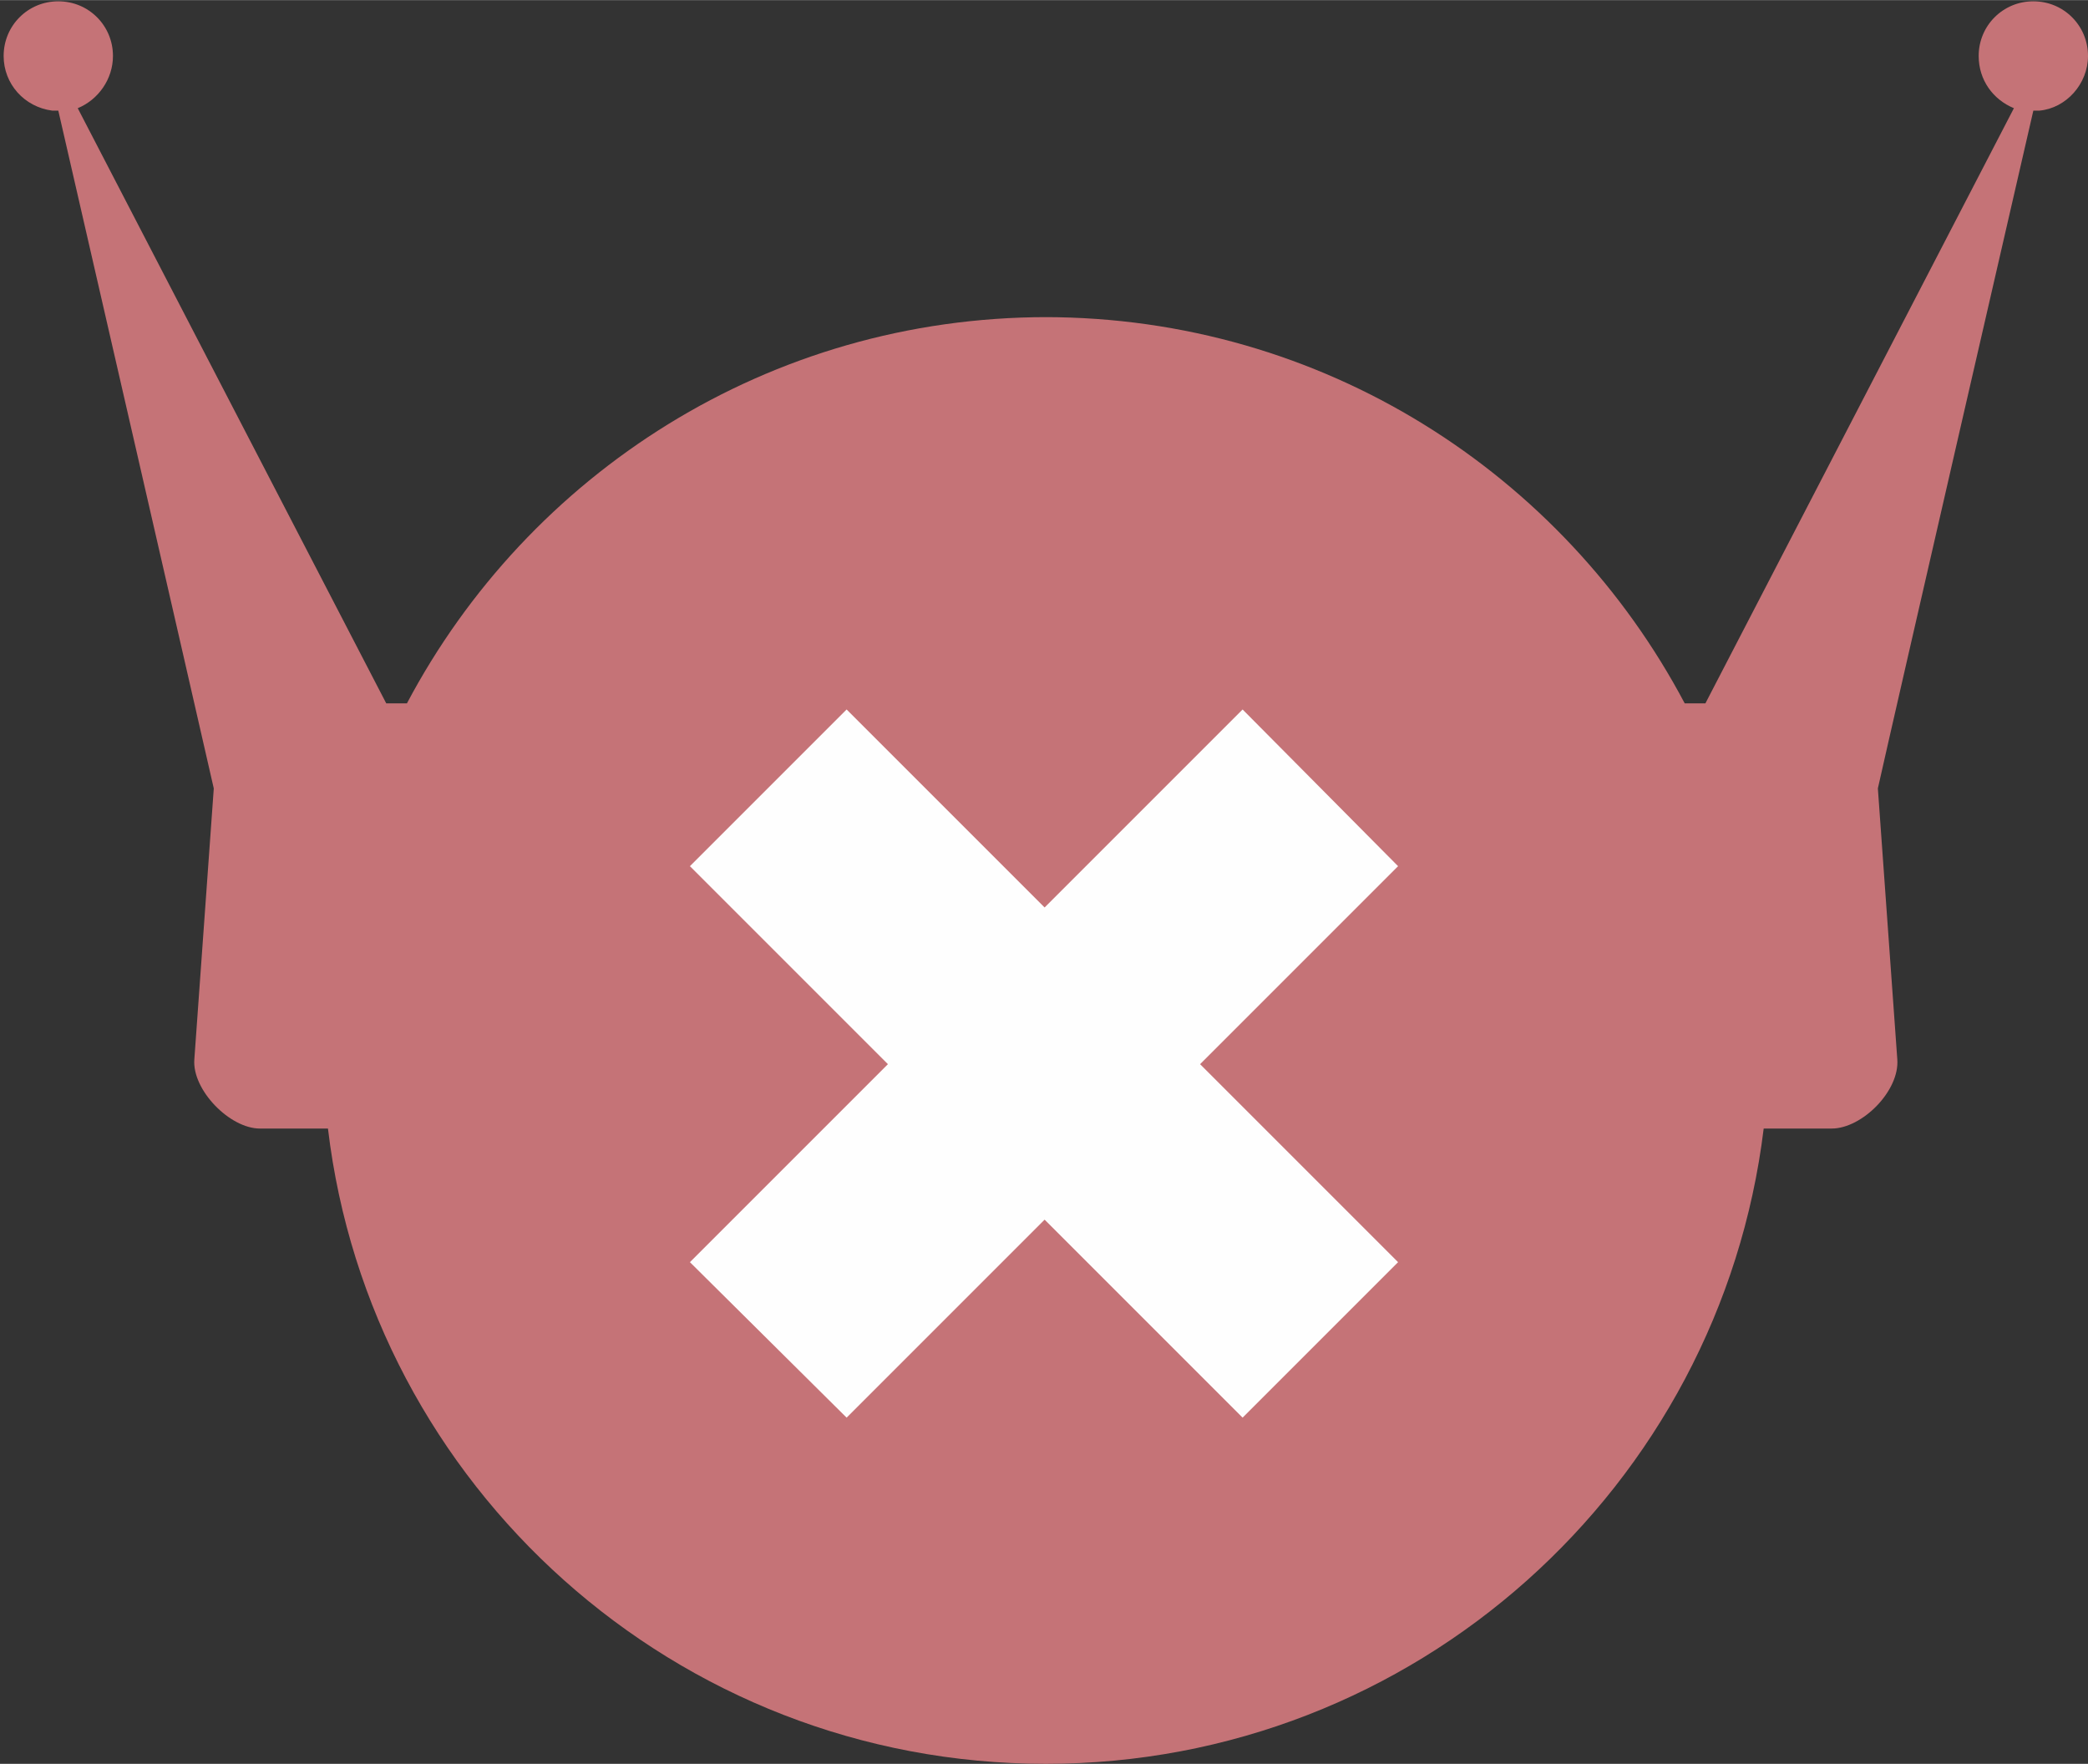
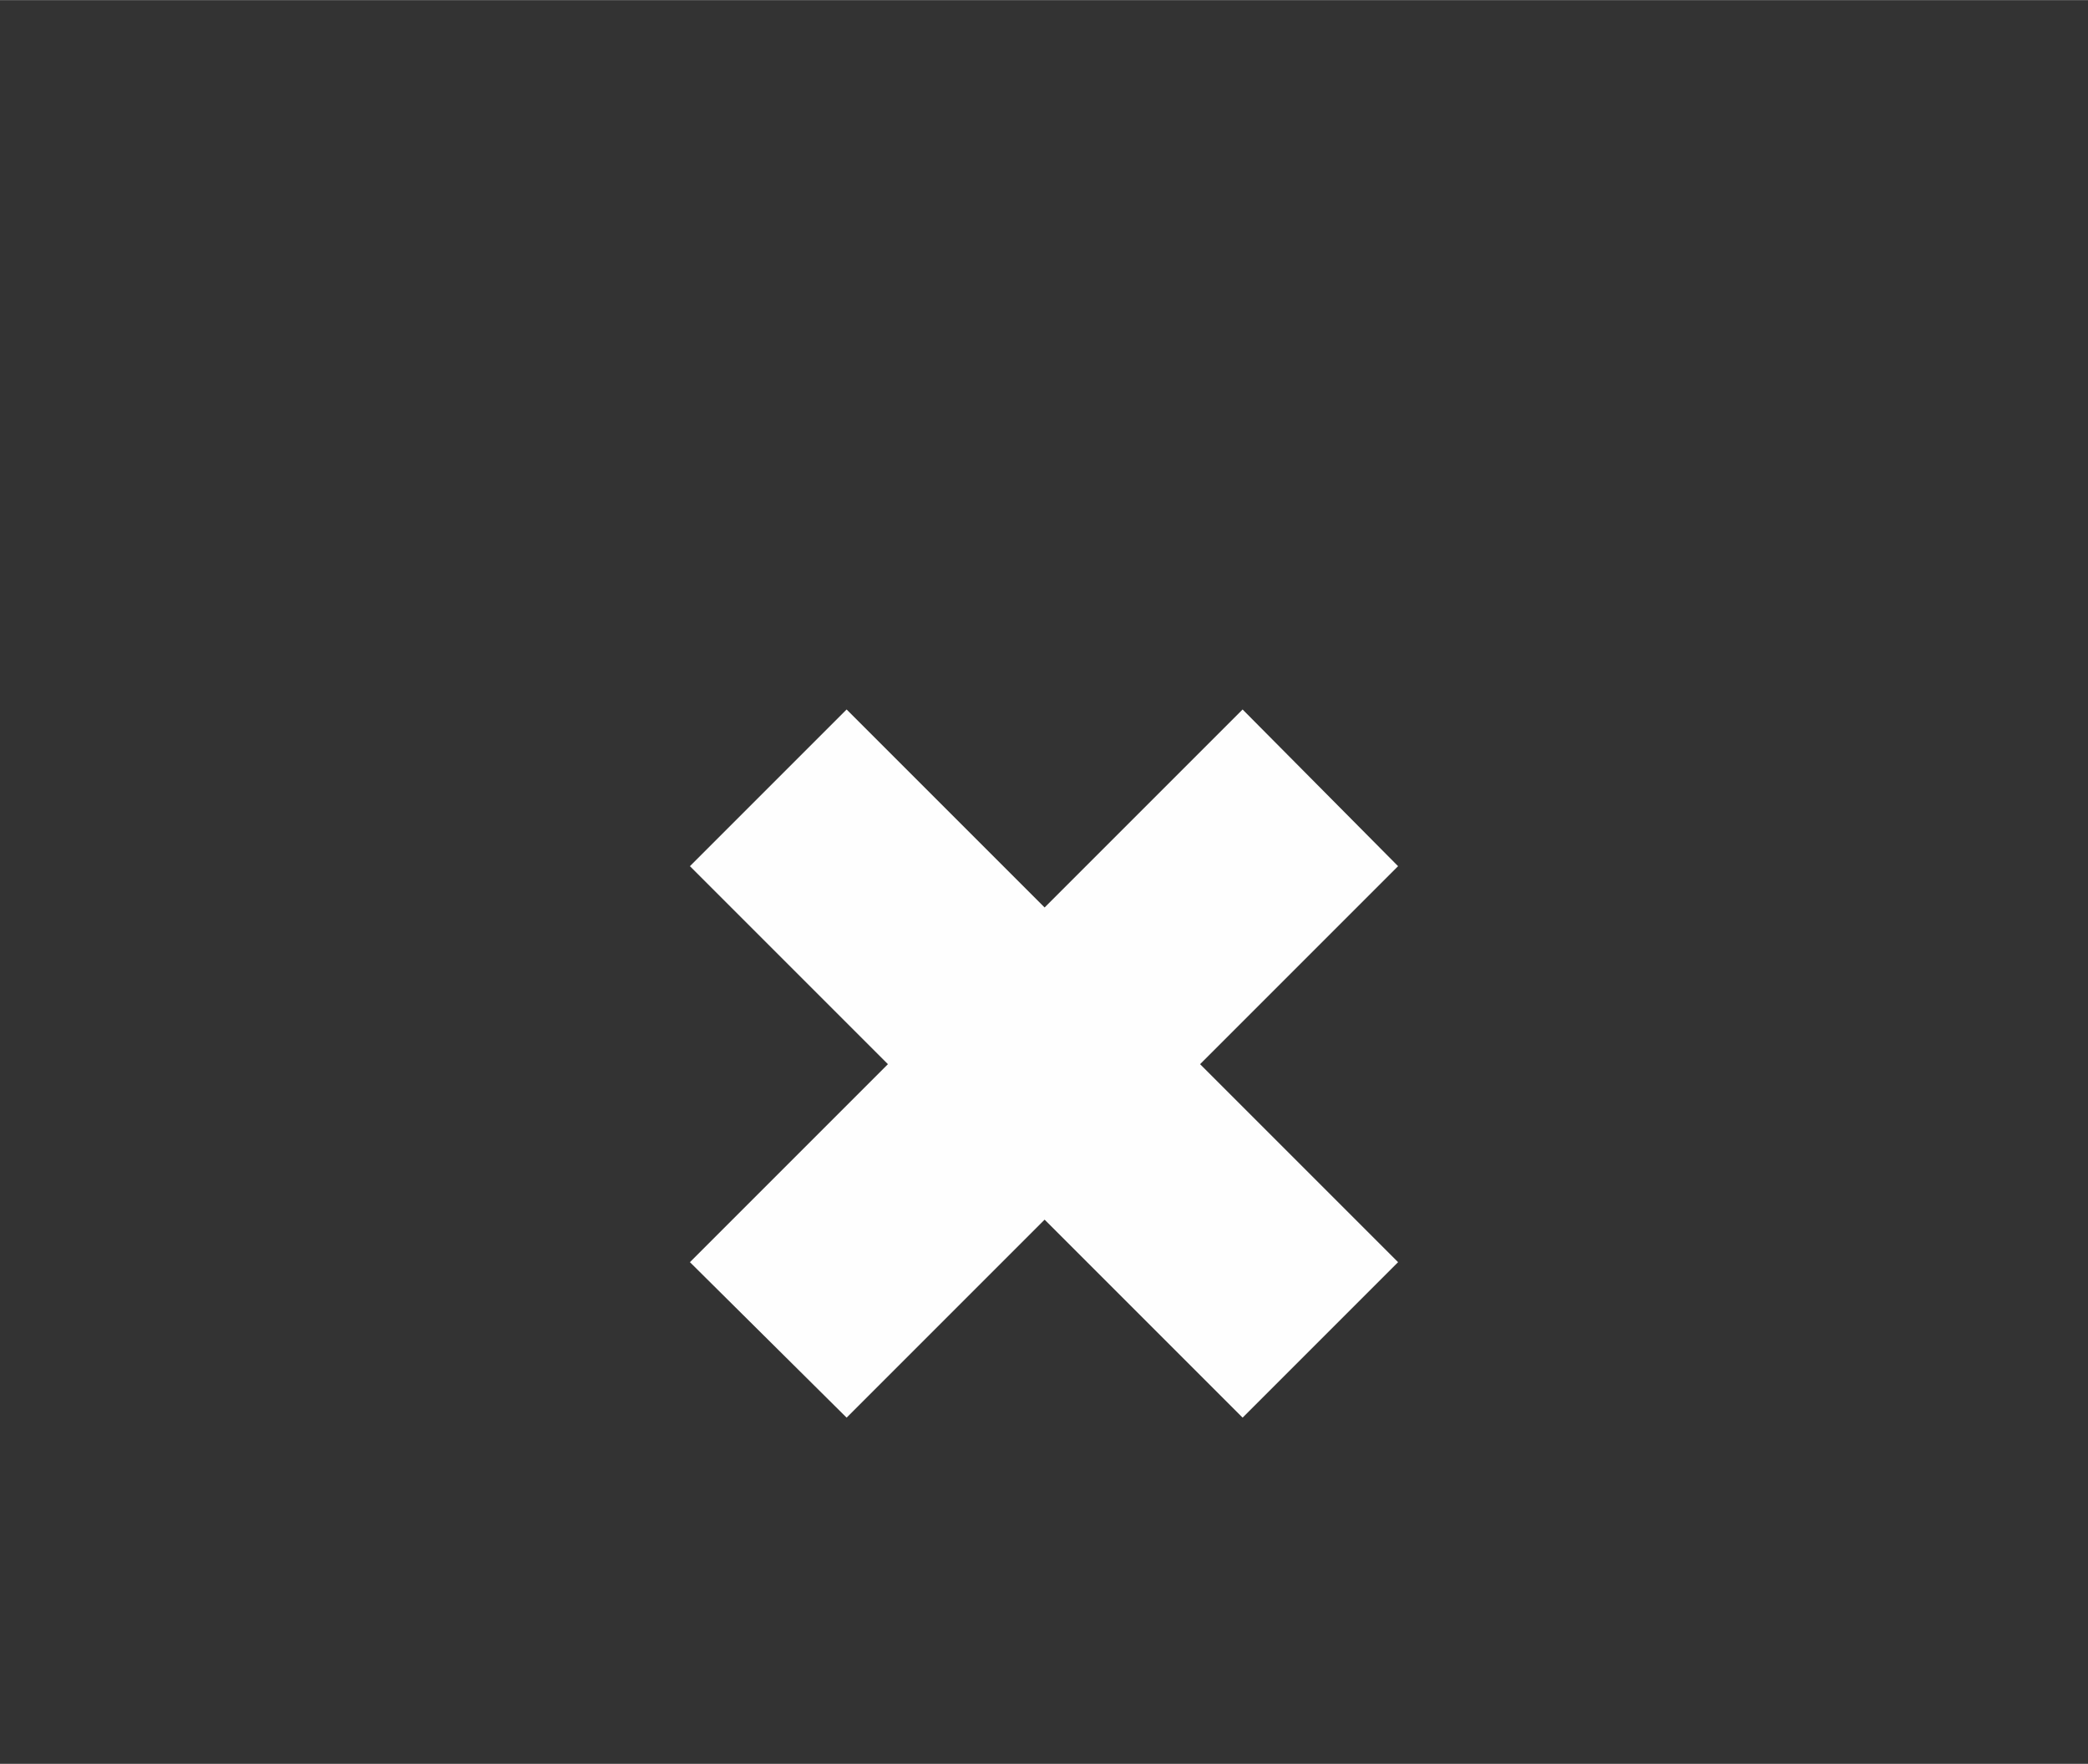
<svg xmlns="http://www.w3.org/2000/svg" xml:space="preserve" width="29.439mm" height="24.869mm" style="shape-rendering:geometricPrecision; text-rendering:geometricPrecision; image-rendering:optimizeQuality; fill-rule:evenodd; clip-rule:evenodd" viewBox="0 0 17.19 14.52">
  <rect x="0" y="0" width="17.19" height="14.52" fill="#333333" stroke="none" />
  <defs>
    <style type="text/css">  .fil0 {fill:#C57377} .fil1 {fill:#FEFEFE;fill-rule:nonzero}  </style>
  </defs>
  <g id="Слой_x0020_1">
-     <path class="fil0" d="M8.6 2.61c2.29,0 4.27,1.29 5.27,3.18l0.17 0 2.54 -4.9c-0.17,-0.07 -0.29,-0.23 -0.29,-0.43 0,-0.25 0.2,-0.45 0.45,-0.45 0.25,0 0.45,0.2 0.45,0.45 0,0.23 -0.18,0.43 -0.4,0.45 -0.02,0 -0.03,0 -0.05,0 0,0 -1.16,5.04 -1.28,5.58l0.16 2.23c0.02,0.26 -0.29,0.57 -0.54,0.57l-0.56 0c-0.36,2.95 -2.87,5.23 -5.91,5.23 -3.05,0 -5.56,-2.29 -5.91,-5.23l-0.56 0c-0.25,0 -0.56,-0.32 -0.54,-0.57l0.16 -2.23c-0.12,-0.53 -1.28,-5.58 -1.28,-5.58 -0.02,0 -0.04,-0 -0.05,-0 -0.23,-0.03 -0.4,-0.22 -0.4,-0.45 0,-0.25 0.2,-0.45 0.45,-0.45 0.25,0 0.45,0.2 0.45,0.45 0,0.19 -0.12,0.36 -0.29,0.43l2.54 4.9 0.17 0c1,-1.89 2.98,-3.18 5.27,-3.18z" />
    <polygon class="fil1" points="5.68,7.13 6.97,5.84 8.6,7.47 10.23,5.84 11.51,7.13 9.88,8.76 10.49,9.37 11.51,10.39 10.23,11.67 8.6,10.04 6.97,11.67 5.68,10.39 6.7,9.37 7.31,8.76 " />
  </g>
</svg>